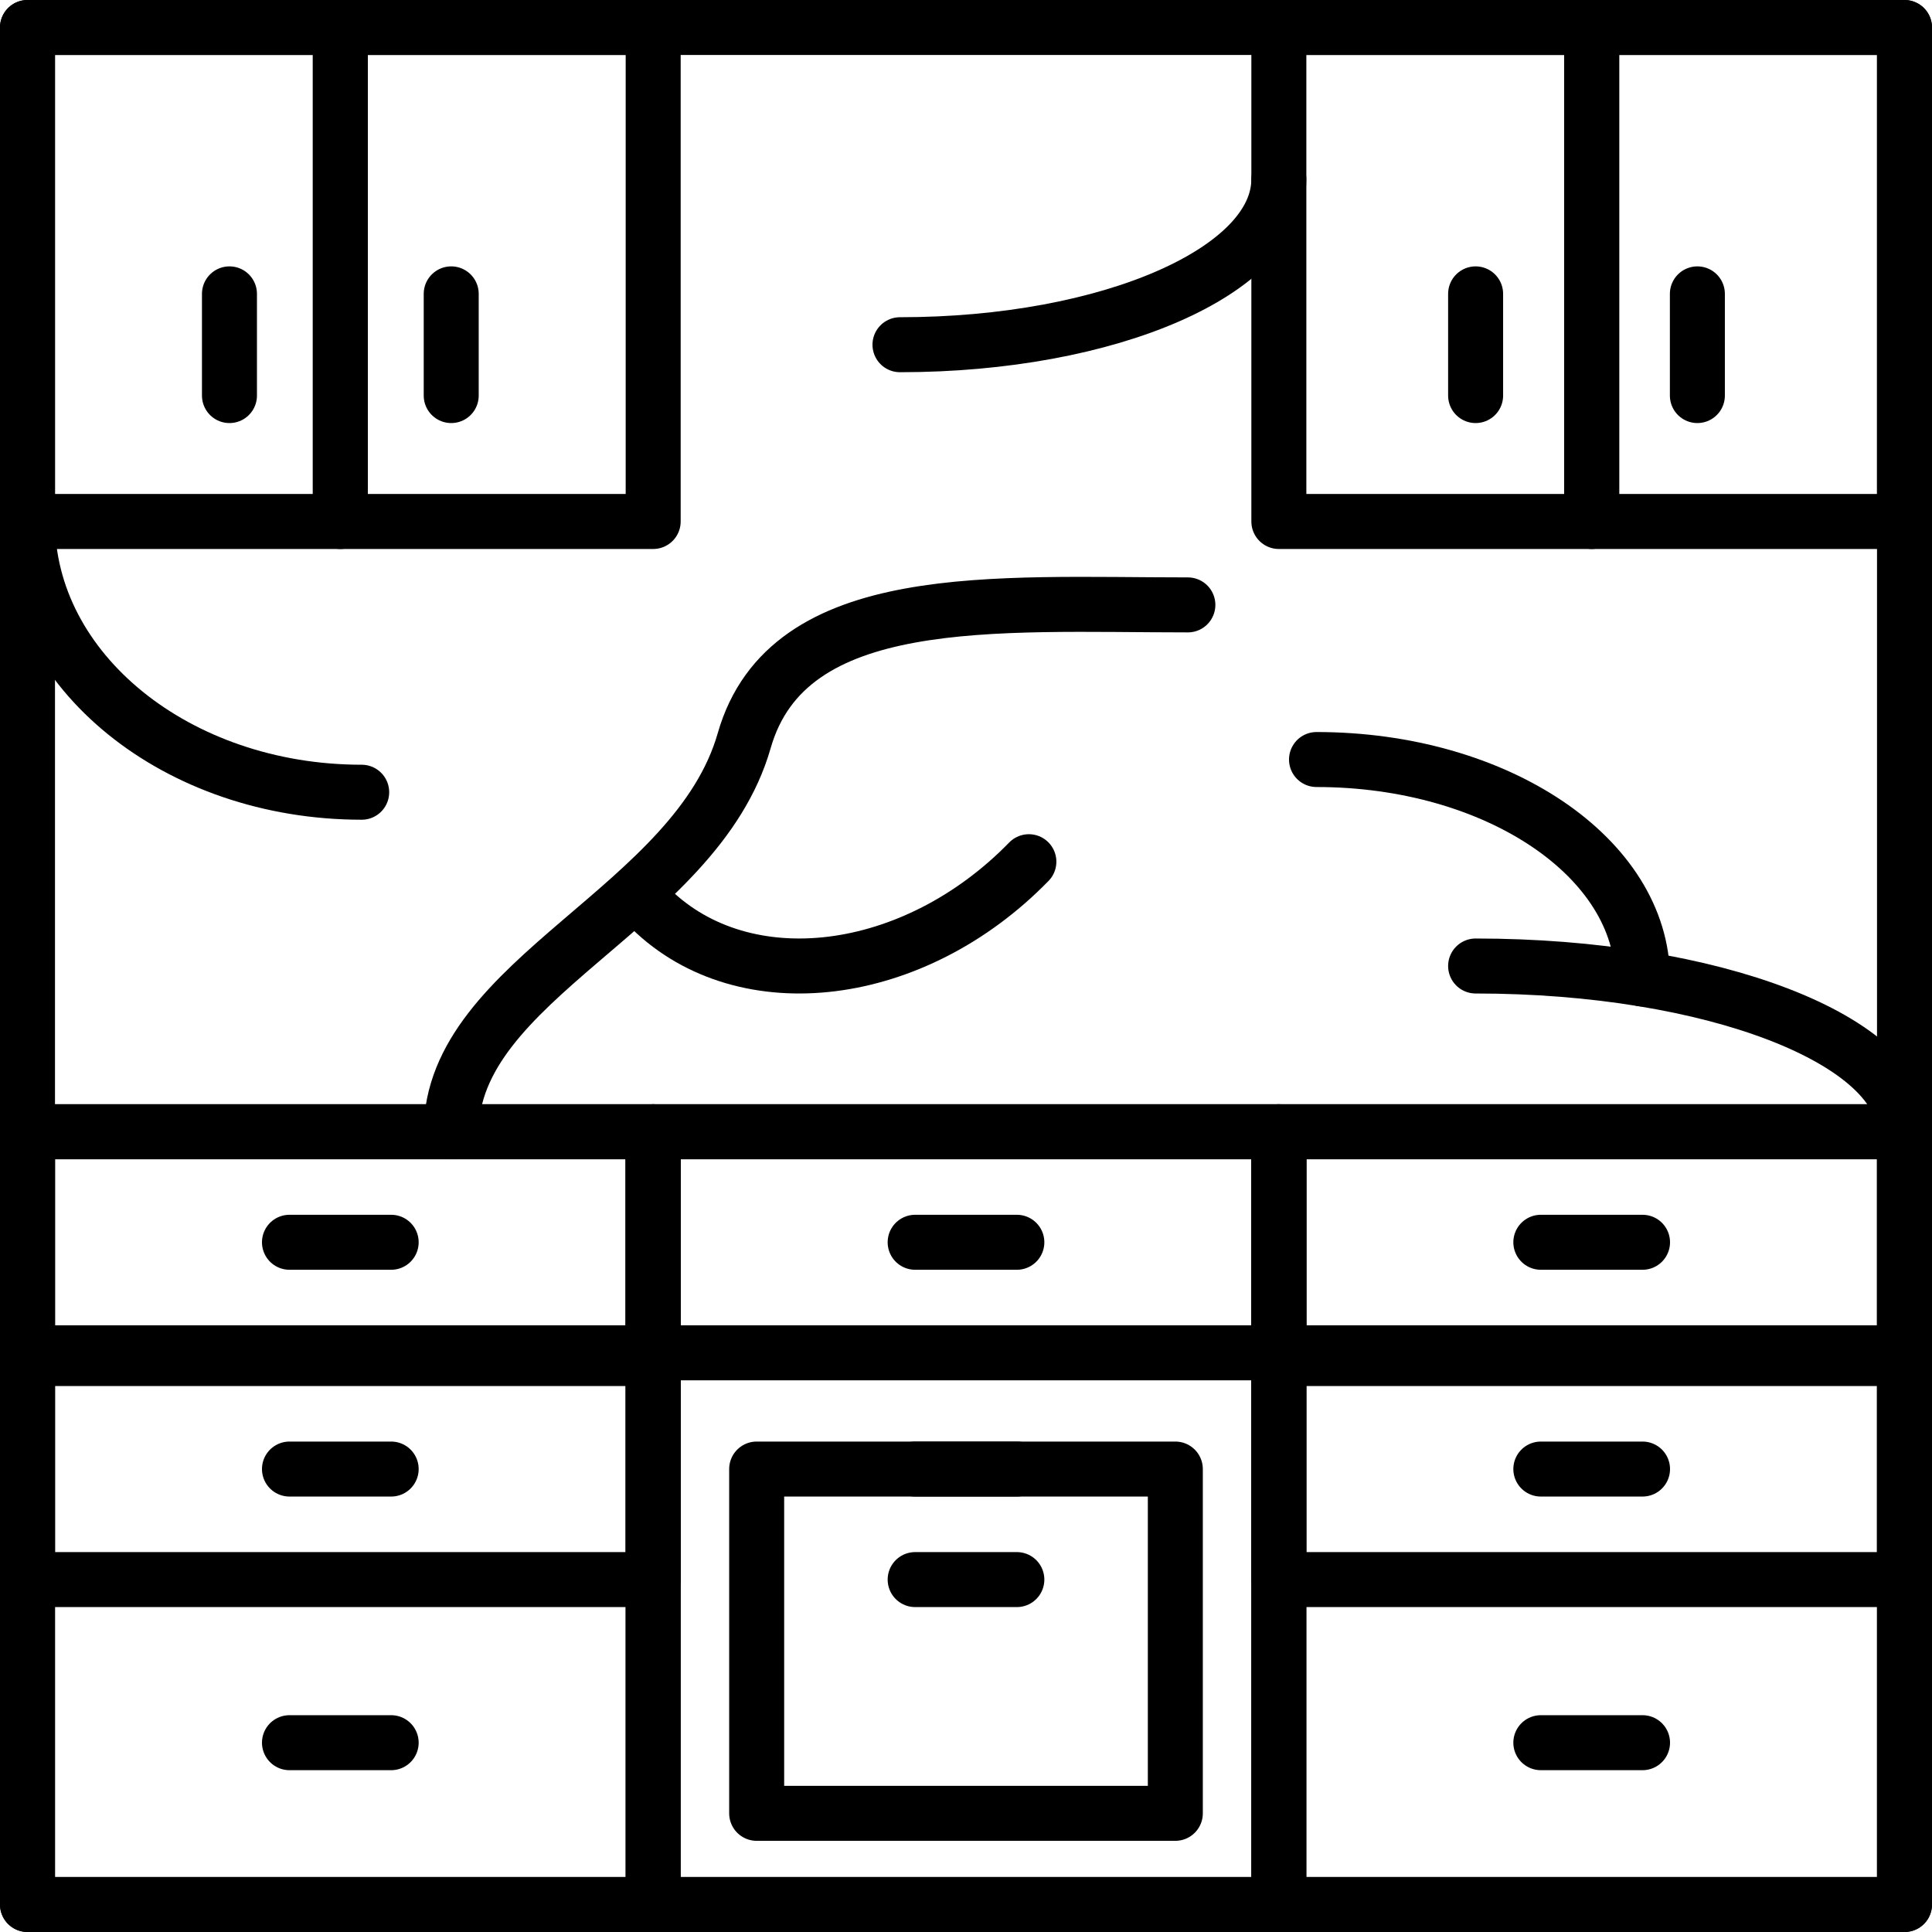
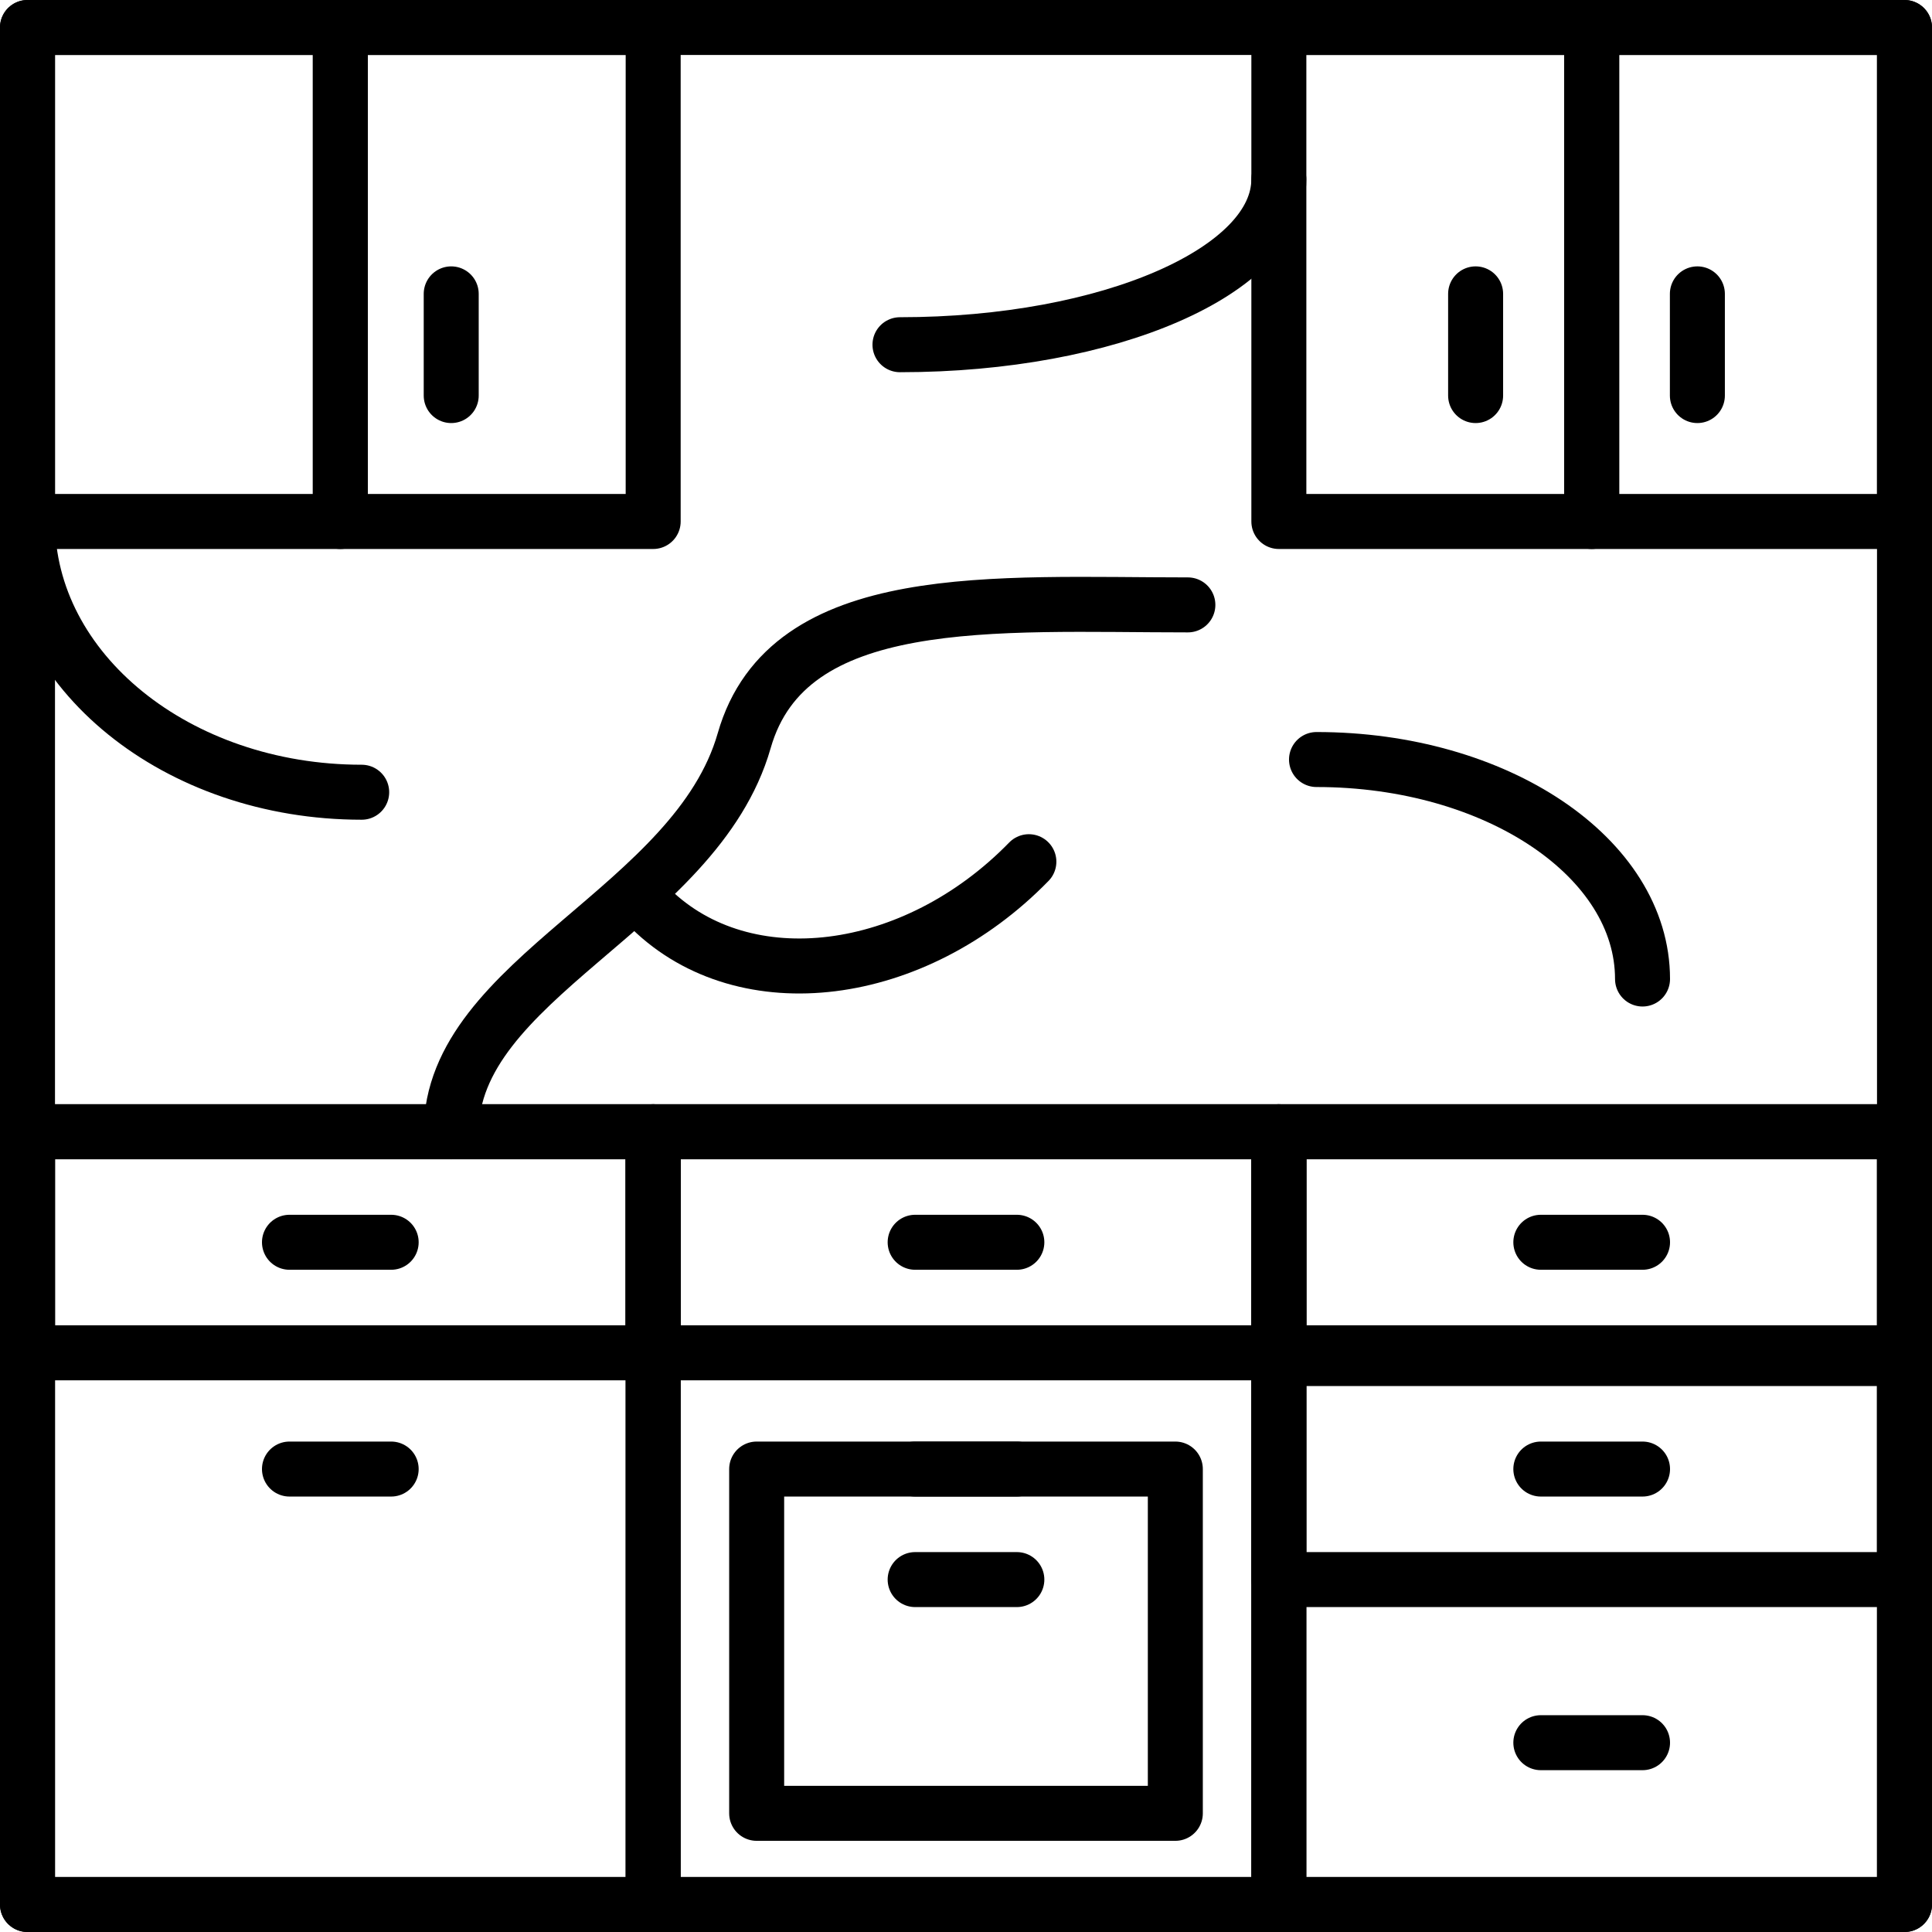
<svg xmlns="http://www.w3.org/2000/svg" id="Layer_2" viewBox="0 0 527 527">
  <defs>
    <style>.cls-1{fill:none;stroke:#000;stroke-linecap:round;stroke-linejoin:round;stroke-width:15px;}</style>
  </defs>
  <g id="Layer_1-2">
    <rect class="cls-1" x="7.5" y="7.5" width="512" height="512" />
    <rect class="cls-1" x="348.83" y="308.71" width="170.67" height="210.79" transform="translate(868.33 828.21) rotate(180)" />
    <rect class="cls-1" x="348.83" y="7.5" width="85.33" height="134.75" transform="translate(783 149.75) rotate(180)" />
    <rect class="cls-1" x="434.17" y="7.5" width="85.33" height="134.75" transform="translate(953.67 149.75) rotate(180)" />
    <rect class="cls-1" x="7.5" y="7.5" width="85.33" height="134.75" transform="translate(100.33 149.75) rotate(180)" />
    <rect class="cls-1" x="92.83" y="7.5" width="85.33" height="134.75" transform="translate(271 149.75) rotate(180)" />
    <rect class="cls-1" x="7.5" y="308.71" width="170.67" height="210.79" transform="translate(185.67 828.21) rotate(180)" />
    <rect class="cls-1" x="178.17" y="308.71" width="170.67" height="210.79" transform="translate(527 828.21) rotate(180)" />
    <rect class="cls-1" x="206.4" y="400.72" width="114.2" height="93.91" transform="translate(527 895.35) rotate(180)" />
    <rect class="cls-1" x="178.17" y="308.71" width="170.67" height="60.3" transform="translate(527 677.72) rotate(180)" />
    <rect class="cls-1" x="348.83" y="308.71" width="170.67" height="60.3" transform="translate(868.33 677.72) rotate(180)" />
    <rect class="cls-1" x="7.5" y="308.71" width="170.67" height="60.3" transform="translate(185.67 677.72) rotate(180)" />
    <path class="cls-1" d="M123.08,308.71c0-41.82,66.82-60.83,79.92-106.68,11.89-41.61,68.43-37.03,121.02-37.03" />
-     <path class="cls-1" d="M519.5,308.71c0-24.99-52.33-45.21-116.99-45.21" />
    <path class="cls-1" d="M7.5,142.25c0,40.82,40.77,73.85,91.16,73.85" />
    <path class="cls-1" d="M177.55,247.94c25.68,25.02,71.8,19.25,103.1-12.89" />
    <line class="cls-1" x1="402.51" y1="80.16" x2="402.51" y2="107.9" />
    <line class="cls-1" x1="463" y1="80.16" x2="463" y2="107.9" />
-     <line class="cls-1" x1="62.59" y1="80.16" x2="62.59" y2="107.9" />
    <line class="cls-1" x1="123.08" y1="80.16" x2="123.08" y2="107.9" />
    <line class="cls-1" x1="448.04" y1="338.86" x2="420.3" y2="338.86" />
    <line class="cls-1" x1="277.37" y1="338.86" x2="249.63" y2="338.86" />
    <line class="cls-1" x1="277.37" y1="430.87" x2="249.63" y2="430.87" />
    <line class="cls-1" x1="106.7" y1="338.86" x2="78.96" y2="338.86" />
    <rect class="cls-1" x="348.83" y="370.57" width="170.67" height="60.3" transform="translate(868.33 801.44) rotate(180)" />
-     <rect class="cls-1" x="7.5" y="370.57" width="170.67" height="60.3" transform="translate(185.67 801.44) rotate(180)" />
    <line class="cls-1" x1="448.04" y1="400.72" x2="420.3" y2="400.72" />
    <line class="cls-1" x1="277.37" y1="400.72" x2="249.63" y2="400.72" />
    <line class="cls-1" x1="106.7" y1="400.72" x2="78.96" y2="400.72" />
    <line class="cls-1" x1="448.04" y1="475.36" x2="420.3" y2="475.36" />
-     <line class="cls-1" x1="106.7" y1="475.36" x2="78.96" y2="475.36" />
    <path class="cls-1" d="M348.83,48.92c0,24.93-46.22,45.11-103.34,45.11" />
    <path class="cls-1" d="M448.04,267.05c0-33.09-39.78-59.87-88.93-59.87" />
  </g>
</svg>